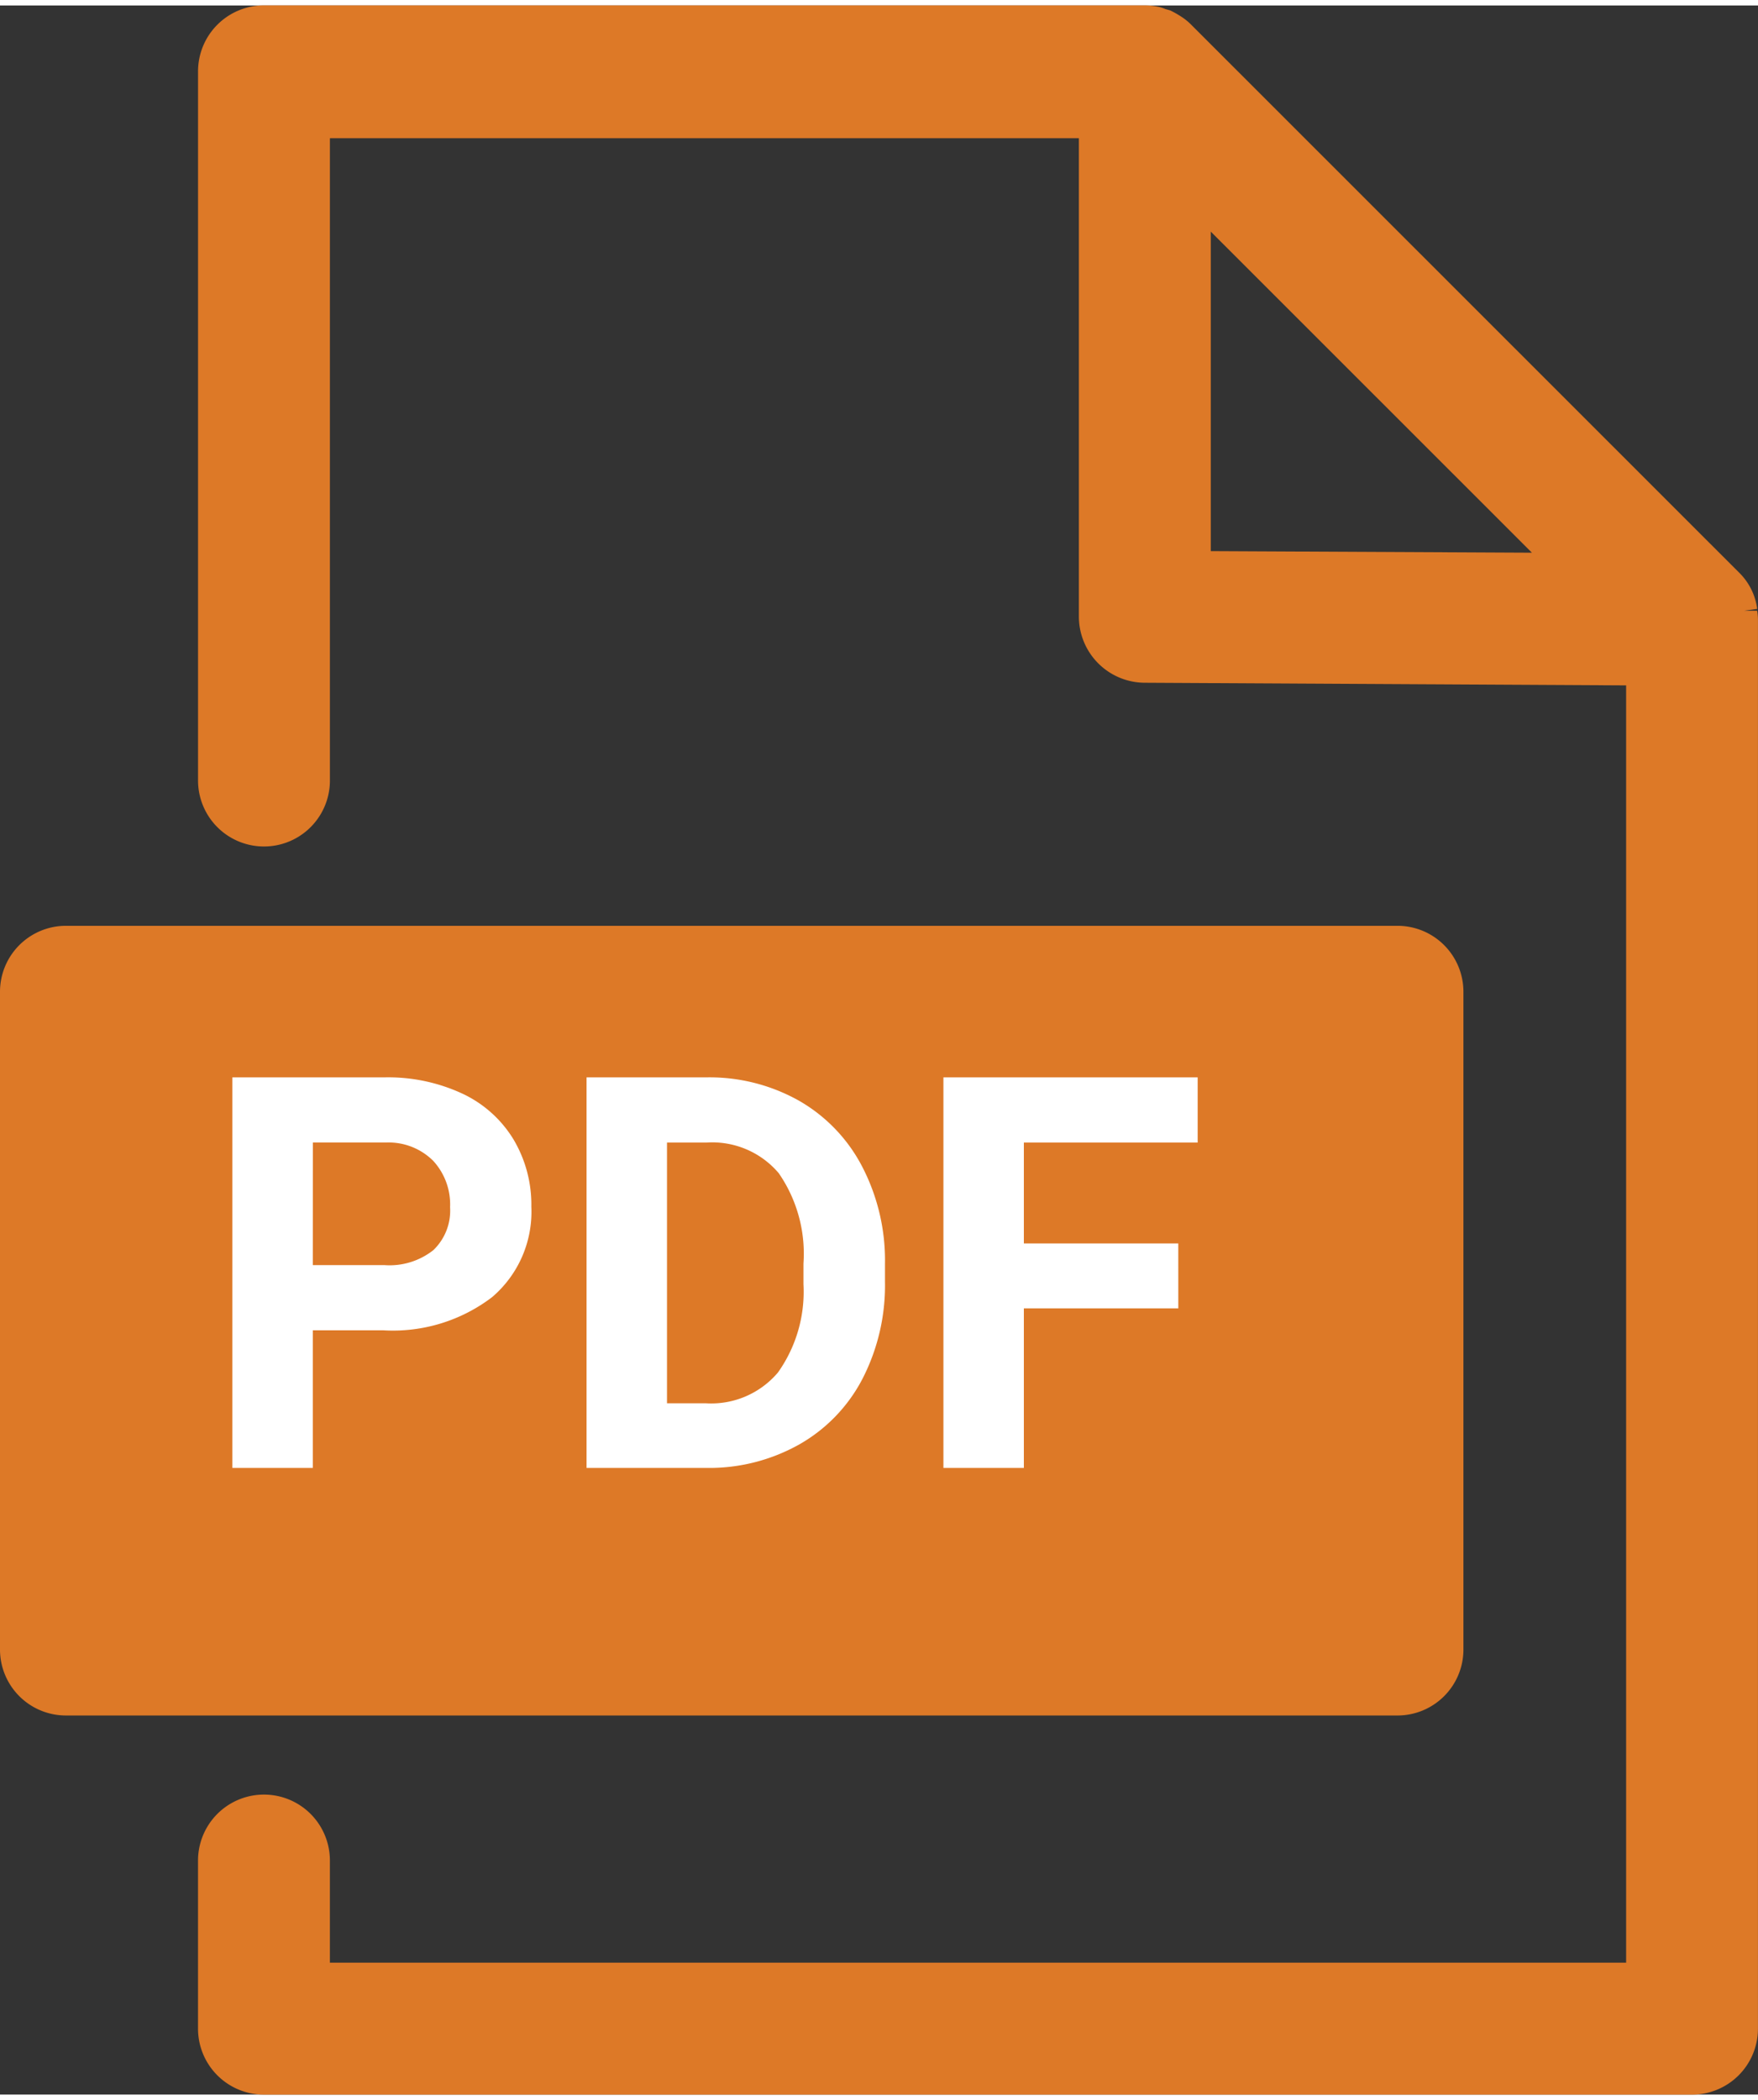
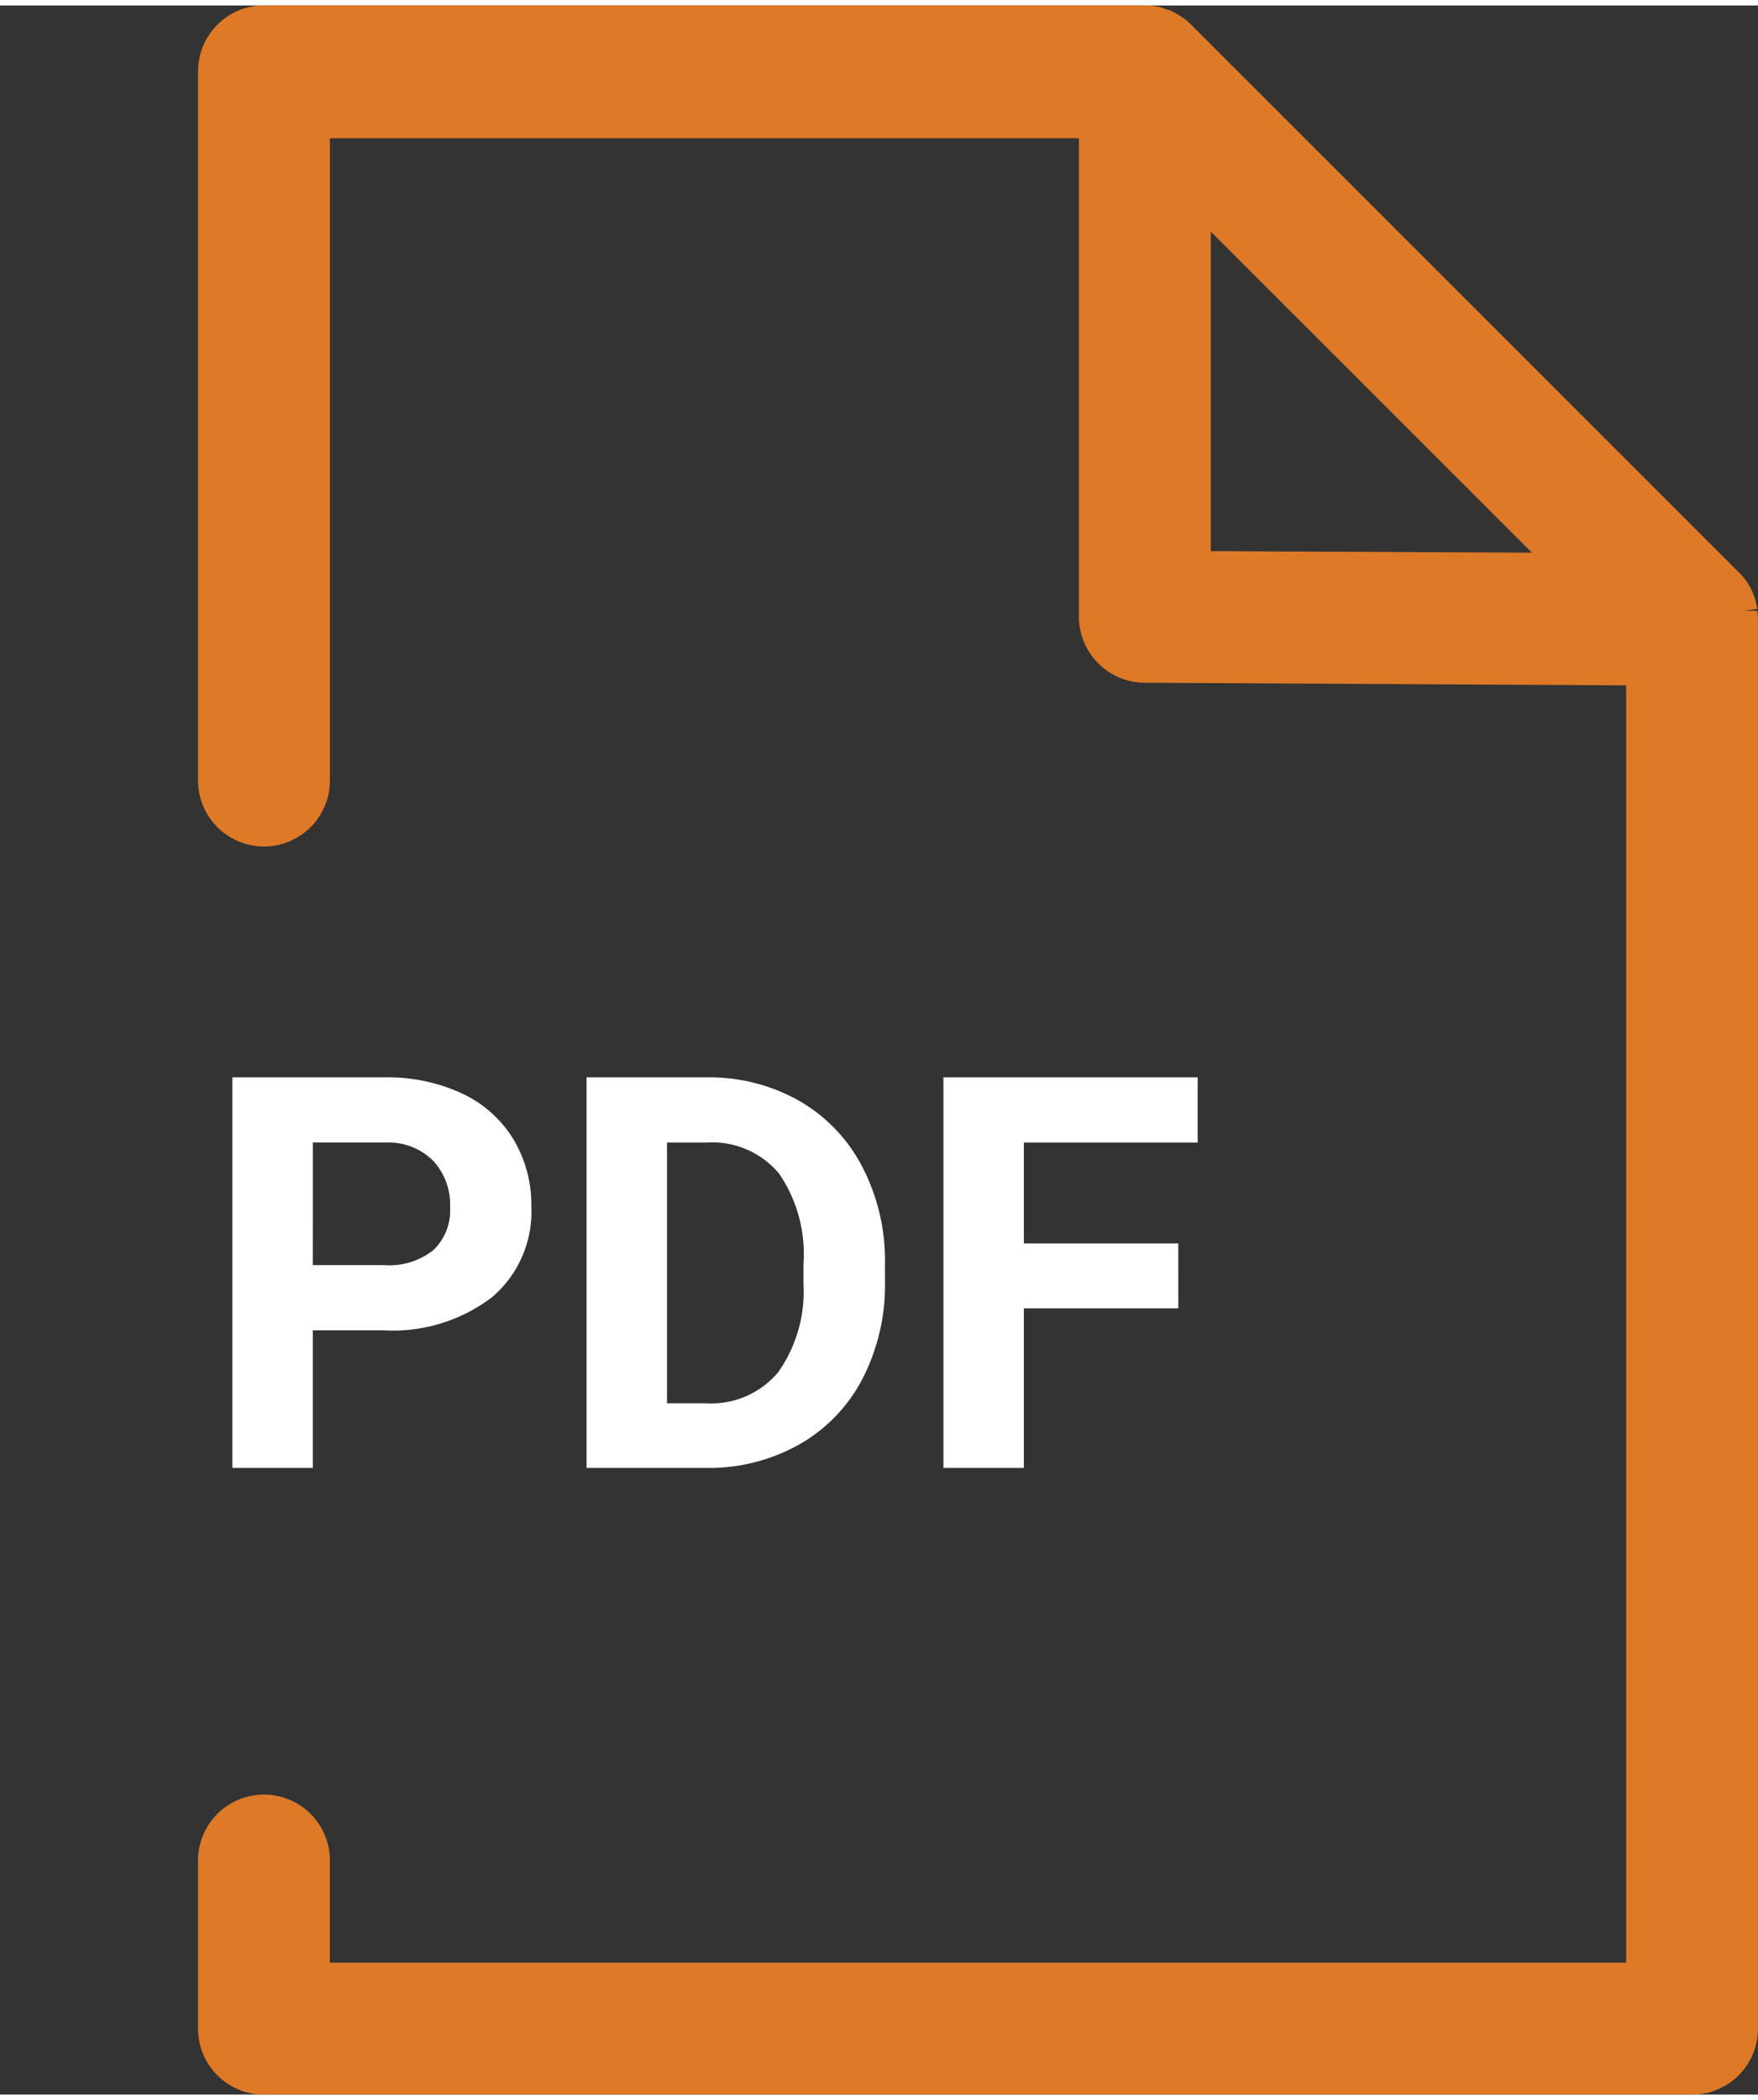
<svg xmlns="http://www.w3.org/2000/svg" width="67px" height="80px" viewBox="0 0 105.651 125.493">
  <rect x="0" y="0" width="105.651" height="125.493" fill="#333333" stroke="none" />
  <g transform="translate(-458.741 -5490.001)">
    <g transform="translate(295.391 5432.549)">
      <path d="M299.105,93.811h-.793l.793-.111h0a3.726,3.726,0,0,0-1.015-2.108L265.107,58.625a3.52,3.52,0,0,0-.6-.492l-.158-.1a5.874,5.874,0,0,0-.523-.285l-.285-.08a2.221,2.221,0,0,0-.46-.143,4.245,4.245,0,0,0-.776-.078H209.366a3.962,3.962,0,0,0-3.962,3.962v42.6a3.962,3.962,0,1,0,7.925,0V65.425H258.34V94.174a3.976,3.976,0,0,0,3.946,3.962l28.942.158v76.727h-77.9v-6.134a3.962,3.962,0,1,0-7.925,0v10.1a3.963,3.963,0,0,0,3.962,3.962h85.823a3.963,3.963,0,0,0,3.962-3.962V94.349a3.26,3.26,0,0,0-.048-.538Zm-32.839-3.582V71.036l19.3,19.288Z" transform="translate(-30.152 0)" fill="#dd7927" />
-       <path d="M250.137,253.95a3.962,3.962,0,0,0-2.8-1.16H167.312a3.962,3.962,0,0,0-3.962,3.962v39.512a3.962,3.962,0,0,0,3.962,3.962h80.024a3.962,3.962,0,0,0,3.962-3.962V256.752A3.966,3.966,0,0,0,250.137,253.95Z" transform="translate(0 -140.053)" fill="#dd7927" />
      <path d="M-23.477-8.266V0h-4.834V-23.461h9.152a10.589,10.589,0,0,1,4.649.967,7.124,7.124,0,0,1,3.086,2.747,7.66,7.66,0,0,1,1.08,4.052,6.736,6.736,0,0,1-2.361,5.438,9.832,9.832,0,0,1-6.534,1.99Zm0-3.916h4.318a4.246,4.246,0,0,0,2.925-.9,3.282,3.282,0,0,0,1.007-2.578,3.87,3.87,0,0,0-1.015-2.788,3.792,3.792,0,0,0-2.8-1.1h-4.431ZM-7.025,0V-23.461H.193a10.963,10.963,0,0,1,5.535,1.394A9.719,9.719,0,0,1,9.539-18.1a12.226,12.226,0,0,1,1.37,5.841v1.08A12.261,12.261,0,0,1,9.563-5.366,9.636,9.636,0,0,1,5.769-1.418,11.045,11.045,0,0,1,.242,0Zm4.834-19.545V-3.883H.145A5.249,5.249,0,0,0,4.479-5.736a8.374,8.374,0,0,0,1.531-5.3v-1.241A8.507,8.507,0,0,0,4.528-17.7,5.232,5.232,0,0,0,.193-19.545ZM28.537-9.587H19.255V0H14.421V-23.461H29.7v3.916H19.255v6.059h9.281Z" transform="translate(205.626 145.302)" fill="#fff" />
    </g>
  </g>
</svg>